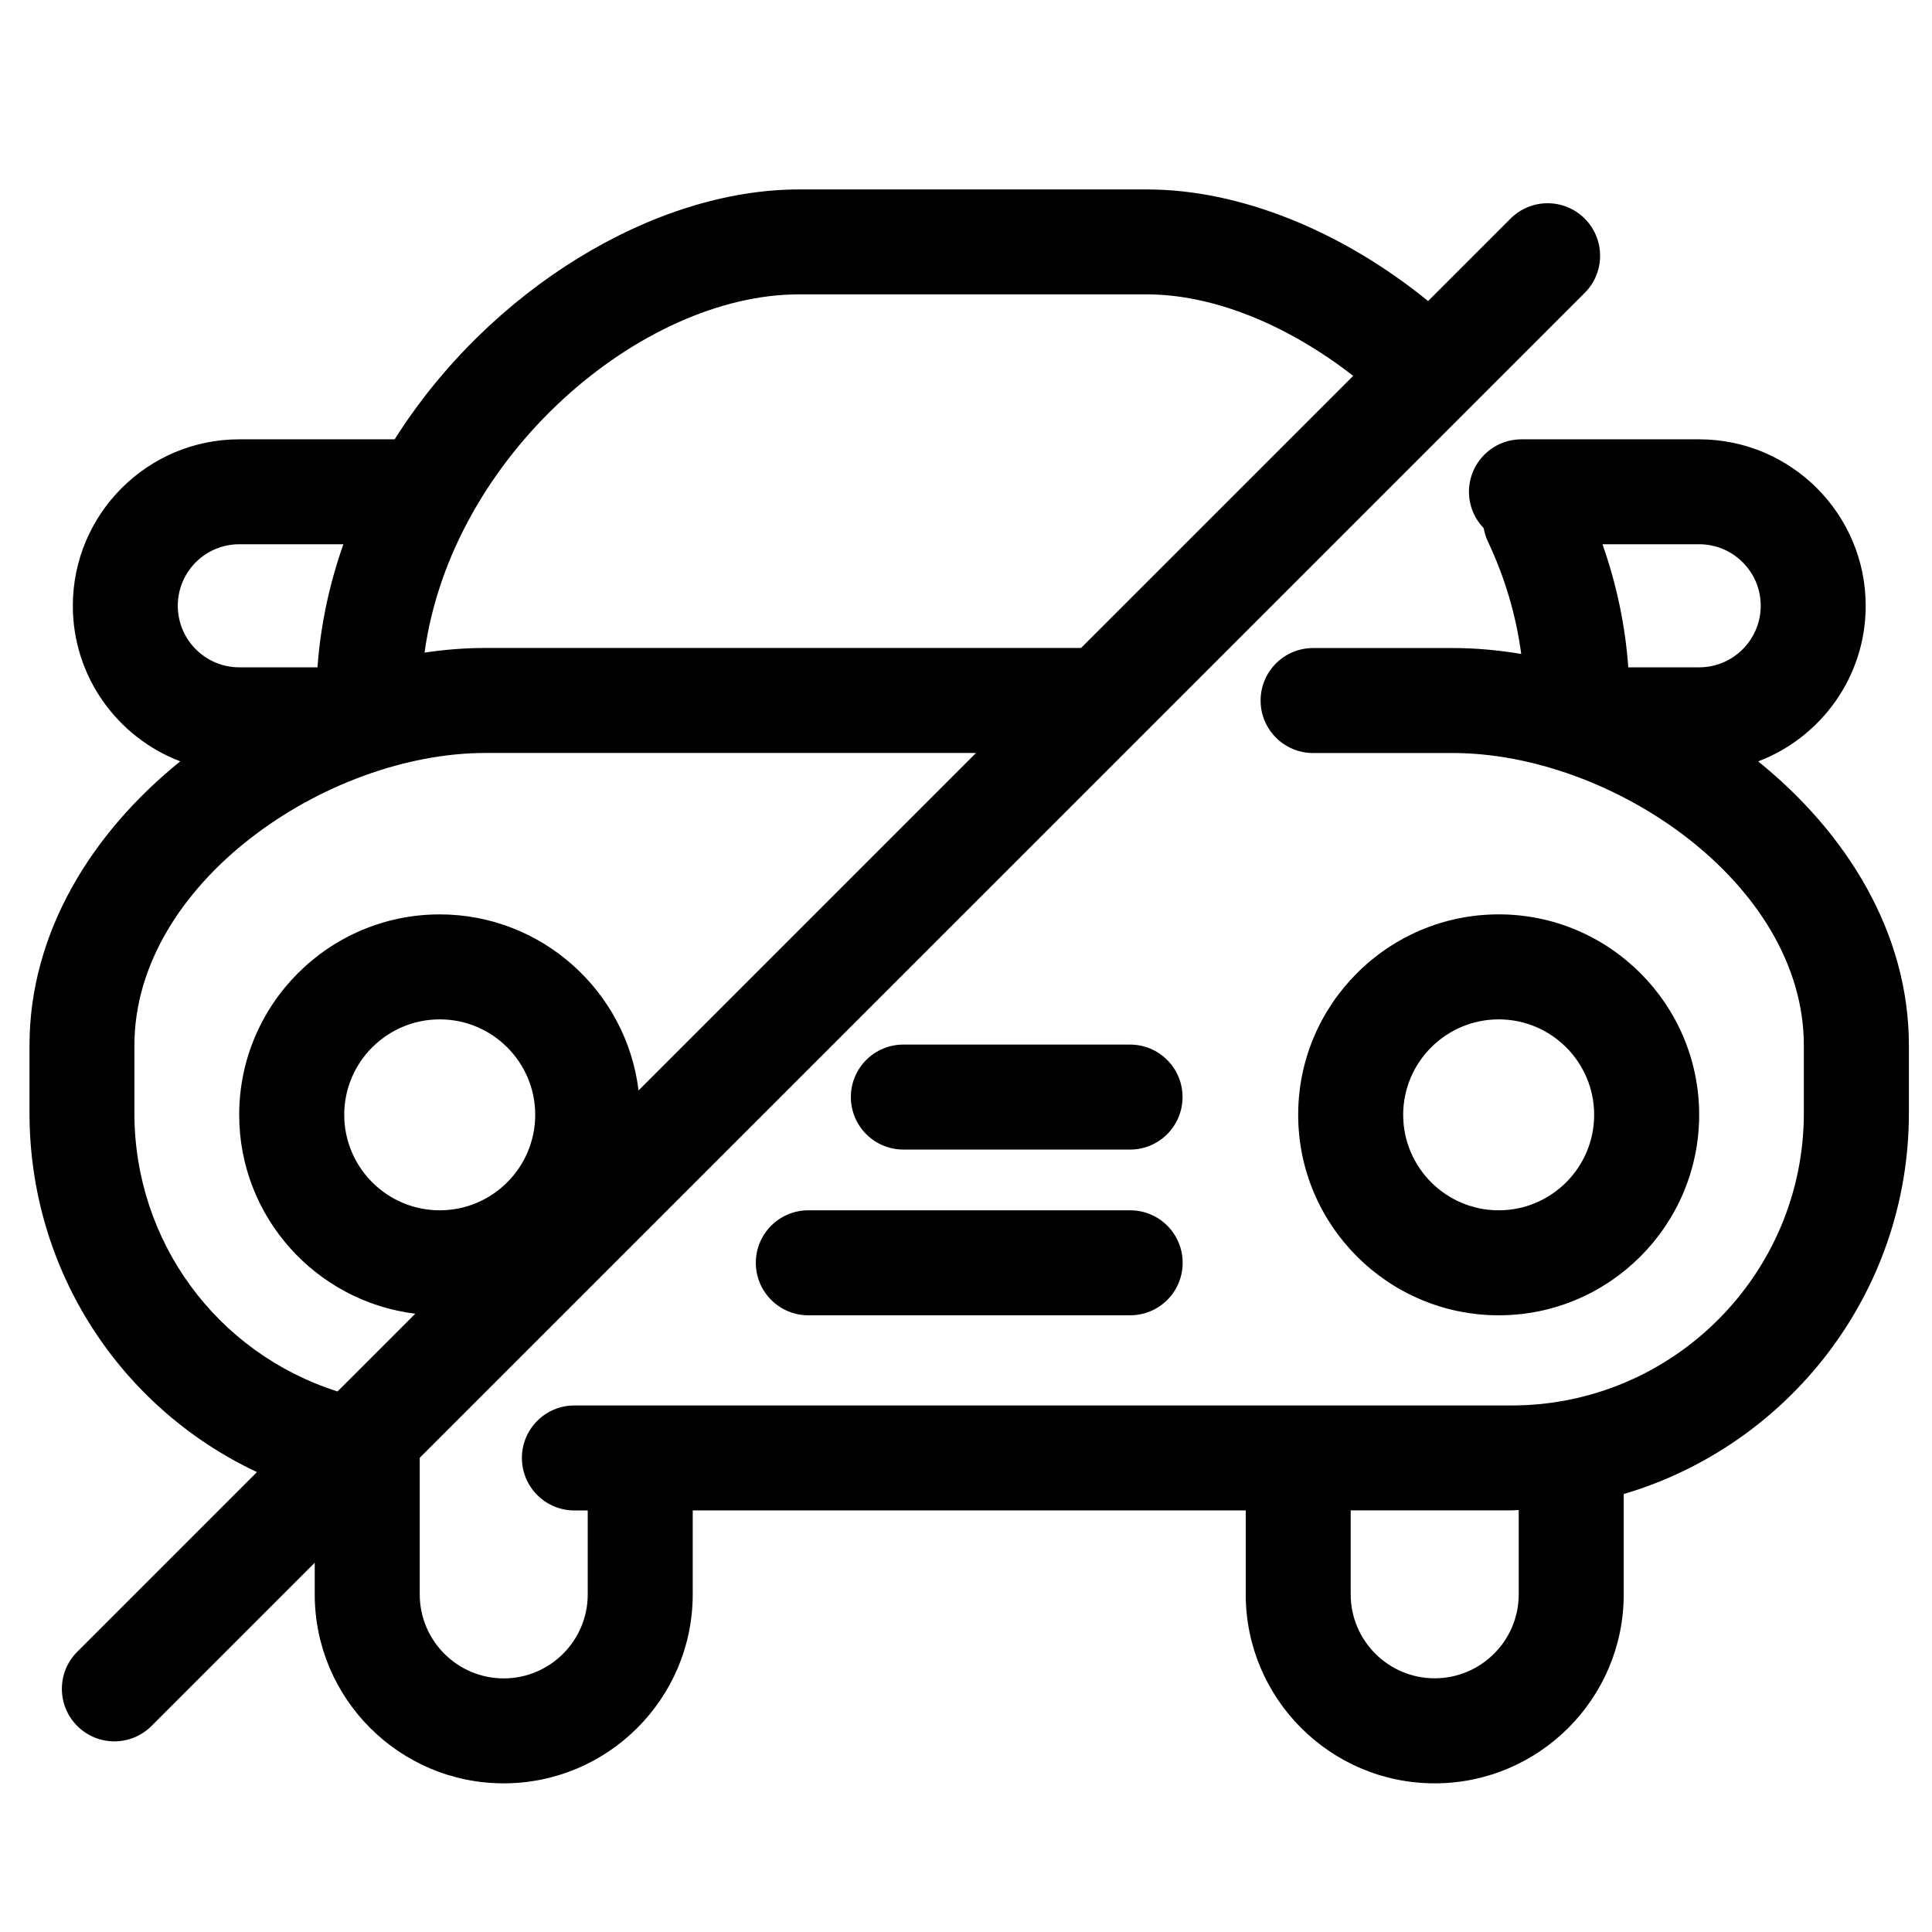
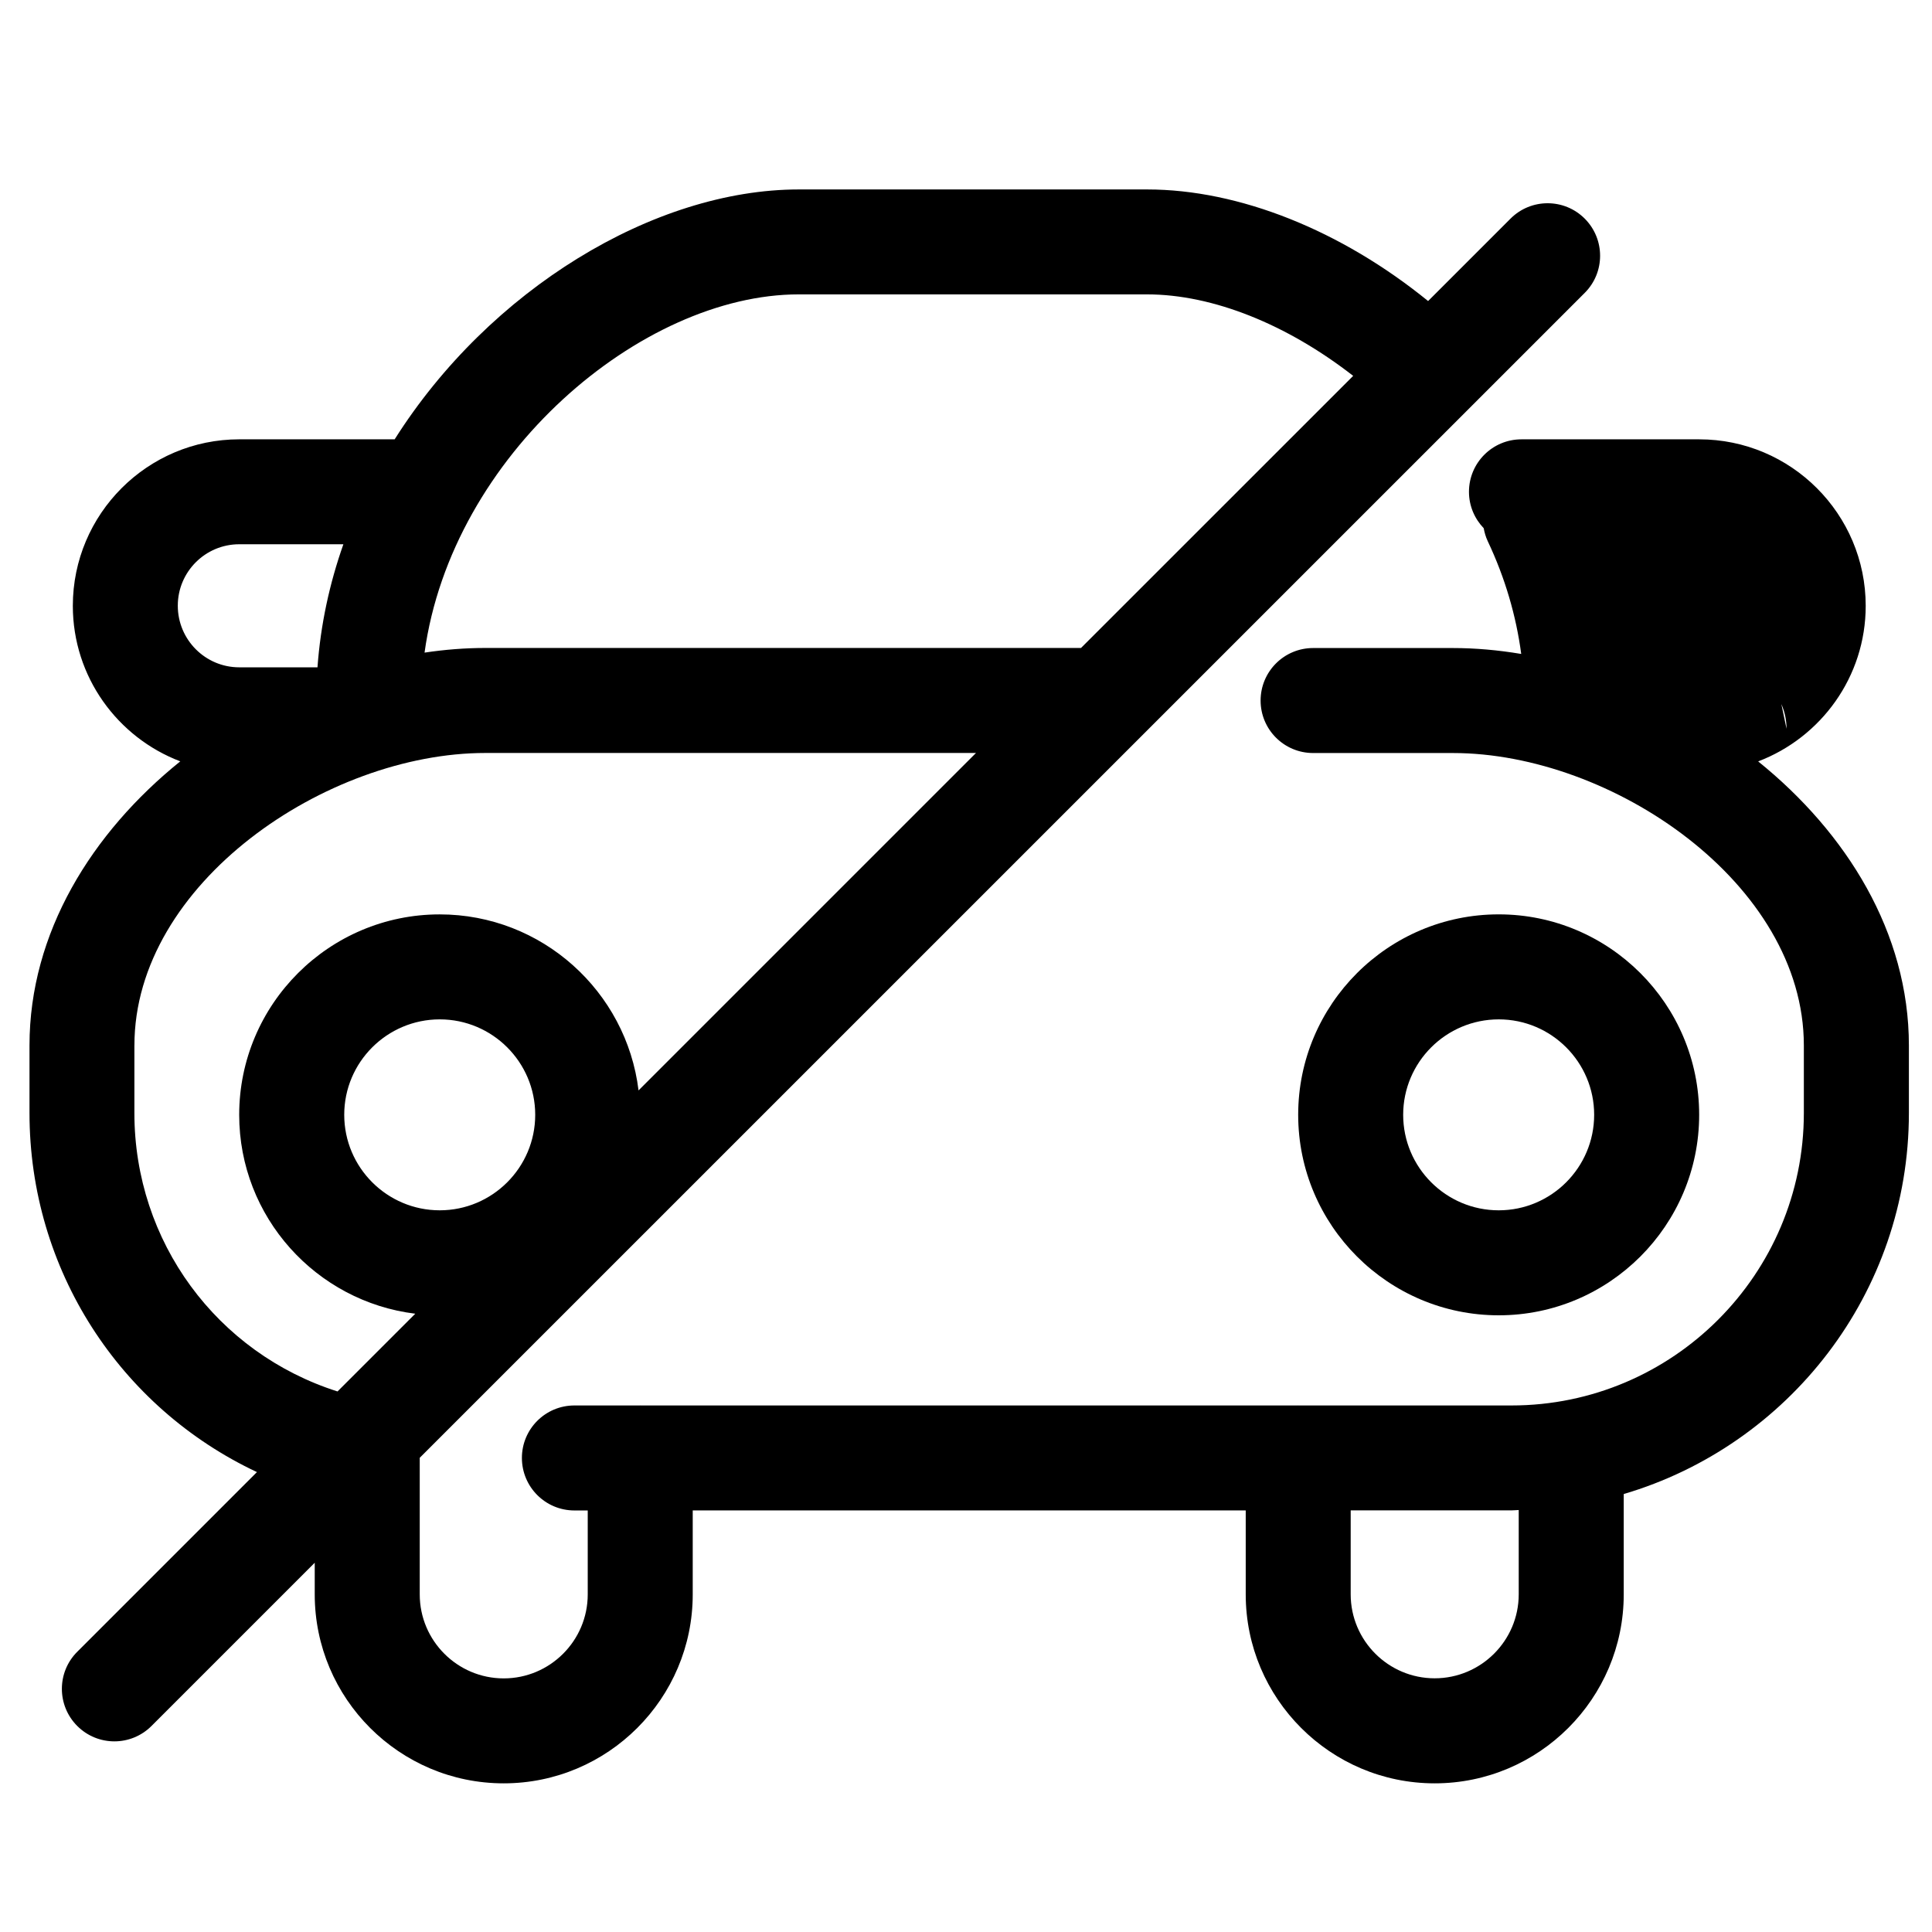
<svg xmlns="http://www.w3.org/2000/svg" fill="#000000" width="800px" height="800px" version="1.1" viewBox="144 144 512 512">
  <g>
-     <path d="m212.09 534.12-47.613 47.613c-5.438 5.426-5.438 14.227 0 19.672 2.711 2.711 6.273 4.074 9.828 4.074 3.57 0 7.125-1.363 9.84-4.074l43.262-43.262v8.383c0 27.617 22.461 50.078 50.078 50.078s50.094-22.461 50.094-50.078v-22.246h146.55v22.246c0 27.617 22.461 50.078 50.078 50.078 27.625 0 50.098-22.461 50.098-50.078v-26.59c43.621-12.867 75.57-53.23 75.57-100.97v-17.914c0-29.859-16.469-56.328-39.945-75.273 16.633-6.328 28.5-22.395 28.5-41.23 0-24.332-19.797-44.121-44.121-44.121h-47.113c-7.68 0-13.906 6.227-13.906 13.906 0 3.754 1.5 7.137 3.902 9.645 0.215 1.145 0.531 2.281 1.047 3.383 4.629 9.789 7.547 19.809 8.898 29.941-6.078-1.02-12.141-1.566-18.105-1.566h-37.043c-7.691 0-13.918 6.227-13.918 13.918 0 7.68 6.227 13.906 13.918 13.906h37.043c42.125 0 93.004 34.559 93.004 77.488v17.914c0 42.734-34.75 77.5-77.477 77.5h-56.414c-0.035 0-0.066-0.012-0.109-0.012-0.035 0-0.066 0.012-0.109 0.012h-174.16c-0.035 0-0.066-0.012-0.109-0.012-0.035 0-0.066 0.012-0.109 0.012h-17.324c-7.691 0-13.918 6.227-13.918 13.906 0 7.691 6.227 13.918 13.918 13.918h3.527v22.246c0 12.273-9.992 22.258-22.262 22.258s-22.258-9.98-22.258-22.258v-36.168c0-0.012-0.012-0.023-0.012-0.023l308.75-308.73c5.426-5.426 5.426-14.227 0-19.672-5.438-5.438-14.238-5.438-19.672 0l-21.84 21.84c-22.977-18.684-50.031-29.574-74.469-29.574h-92.293c-38.371 0-82.004 26.523-107.11 66.219h-41.18c-24.32 0-44.109 19.785-44.109 44.121 0 18.824 11.852 34.895 28.473 41.219-23.484 18.941-39.957 45.426-39.957 75.285v17.914c0.008 41.559 23.973 78.086 60.285 95.16zm398.52-229.59c0 8.996-7.309 16.316-16.293 16.316h-18.801c-0.805-11.016-3.074-21.93-6.844-32.613h25.648c8.98 0 16.289 7.309 16.289 16.297zm-64.133 239.64v22.34c0 12.273-9.992 22.258-22.273 22.258-12.273 0-22.258-9.98-22.258-22.258v-22.246h42.625c0.637 0.004 1.27-0.082 1.906-0.094zm-285.94-79.426c-13.957 0-25.312-11.355-25.312-25.312 0-13.953 11.355-25.289 25.312-25.289 13.953 0 25.301 11.344 25.301 25.289 0 13.965-11.355 25.312-25.301 25.312zm95.148-242.73h92.293c17.449 0 37.133 7.969 54.629 21.594l-72.125 72.109h-157.85c-5.309 0-10.707 0.422-16.121 1.234 7.203-52.336 57.449-94.938 99.172-94.938zm-148.29 66.219h27.605c-3.664 10.371-6.047 21.305-6.863 32.613h-20.738c-8.984 0-16.281-7.32-16.281-16.316-0.012-8.988 7.289-16.297 16.277-16.297zm-27.773 132.8c0-42.93 50.875-77.488 93.004-77.488h130.02l-89.426 89.426c-3.199-26.242-25.594-46.648-52.695-46.648-29.305 0-53.137 23.824-53.137 53.117 0 27.105 20.406 49.488 46.66 52.707l-20.602 20.602c-31.973-10.176-53.832-39.695-53.832-73.789v-17.926z" />
+     <path d="m212.09 534.12-47.613 47.613c-5.438 5.426-5.438 14.227 0 19.672 2.711 2.711 6.273 4.074 9.828 4.074 3.57 0 7.125-1.363 9.84-4.074l43.262-43.262v8.383c0 27.617 22.461 50.078 50.078 50.078s50.094-22.461 50.094-50.078v-22.246h146.55v22.246c0 27.617 22.461 50.078 50.078 50.078 27.625 0 50.098-22.461 50.098-50.078v-26.59c43.621-12.867 75.57-53.23 75.57-100.97v-17.914c0-29.859-16.469-56.328-39.945-75.273 16.633-6.328 28.5-22.395 28.5-41.23 0-24.332-19.797-44.121-44.121-44.121h-47.113c-7.68 0-13.906 6.227-13.906 13.906 0 3.754 1.5 7.137 3.902 9.645 0.215 1.145 0.531 2.281 1.047 3.383 4.629 9.789 7.547 19.809 8.898 29.941-6.078-1.02-12.141-1.566-18.105-1.566h-37.043c-7.691 0-13.918 6.227-13.918 13.918 0 7.68 6.227 13.906 13.918 13.906h37.043c42.125 0 93.004 34.559 93.004 77.488v17.914c0 42.734-34.75 77.5-77.477 77.5h-56.414c-0.035 0-0.066-0.012-0.109-0.012-0.035 0-0.066 0.012-0.109 0.012h-174.16c-0.035 0-0.066-0.012-0.109-0.012-0.035 0-0.066 0.012-0.109 0.012h-17.324c-7.691 0-13.918 6.227-13.918 13.906 0 7.691 6.227 13.918 13.918 13.918h3.527v22.246c0 12.273-9.992 22.258-22.262 22.258s-22.258-9.98-22.258-22.258v-36.168c0-0.012-0.012-0.023-0.012-0.023l308.75-308.73c5.426-5.426 5.426-14.227 0-19.672-5.438-5.438-14.238-5.438-19.672 0l-21.84 21.84c-22.977-18.684-50.031-29.574-74.469-29.574h-92.293c-38.371 0-82.004 26.523-107.11 66.219h-41.18c-24.32 0-44.109 19.785-44.109 44.121 0 18.824 11.852 34.895 28.473 41.219-23.484 18.941-39.957 45.426-39.957 75.285v17.914c0.008 41.559 23.973 78.086 60.285 95.16zm398.52-229.59c0 8.996-7.309 16.316-16.293 16.316h-18.801h25.648c8.98 0 16.289 7.309 16.289 16.297zm-64.133 239.64v22.34c0 12.273-9.992 22.258-22.273 22.258-12.273 0-22.258-9.98-22.258-22.258v-22.246h42.625c0.637 0.004 1.27-0.082 1.906-0.094zm-285.94-79.426c-13.957 0-25.312-11.355-25.312-25.312 0-13.953 11.355-25.289 25.312-25.289 13.953 0 25.301 11.344 25.301 25.289 0 13.965-11.355 25.312-25.301 25.312zm95.148-242.73h92.293c17.449 0 37.133 7.969 54.629 21.594l-72.125 72.109h-157.85c-5.309 0-10.707 0.422-16.121 1.234 7.203-52.336 57.449-94.938 99.172-94.938zm-148.29 66.219h27.605c-3.664 10.371-6.047 21.305-6.863 32.613h-20.738c-8.984 0-16.281-7.32-16.281-16.316-0.012-8.988 7.289-16.297 16.277-16.297zm-27.773 132.8c0-42.93 50.875-77.488 93.004-77.488h130.02l-89.426 89.426c-3.199-26.242-25.594-46.648-52.695-46.648-29.305 0-53.137 23.824-53.137 53.117 0 27.105 20.406 49.488 46.66 52.707l-20.602 20.602c-31.973-10.176-53.832-39.695-53.832-73.789v-17.926z" />
    <path d="m541.18 492.57c29.281 0 53.117-23.836 53.117-53.137 0-29.293-23.836-53.117-53.117-53.117-29.305 0-53.148 23.824-53.148 53.117 0 29.305 23.848 53.137 53.148 53.137zm0-78.426c13.953 0 25.289 11.344 25.289 25.289 0 13.957-11.344 25.312-25.289 25.312-13.969 0-25.324-11.355-25.324-25.312 0.004-13.945 11.359-25.289 25.324-25.289z" />
-     <path d="m443.48 448.65c7.68 0 13.906-6.227 13.906-13.918 0-7.68-6.227-13.906-13.906-13.906l-60.074-0.004c-7.691 0-13.918 6.227-13.918 13.906 0 7.691 6.227 13.918 13.918 13.918z" />
-     <path d="m344.3 478.66c0 7.68 6.227 13.906 13.918 13.906h85.281c7.691 0 13.918-6.227 13.918-13.906 0-7.691-6.227-13.918-13.918-13.918h-85.277c-7.691 0-13.922 6.231-13.922 13.918z" />
  </g>
</svg>